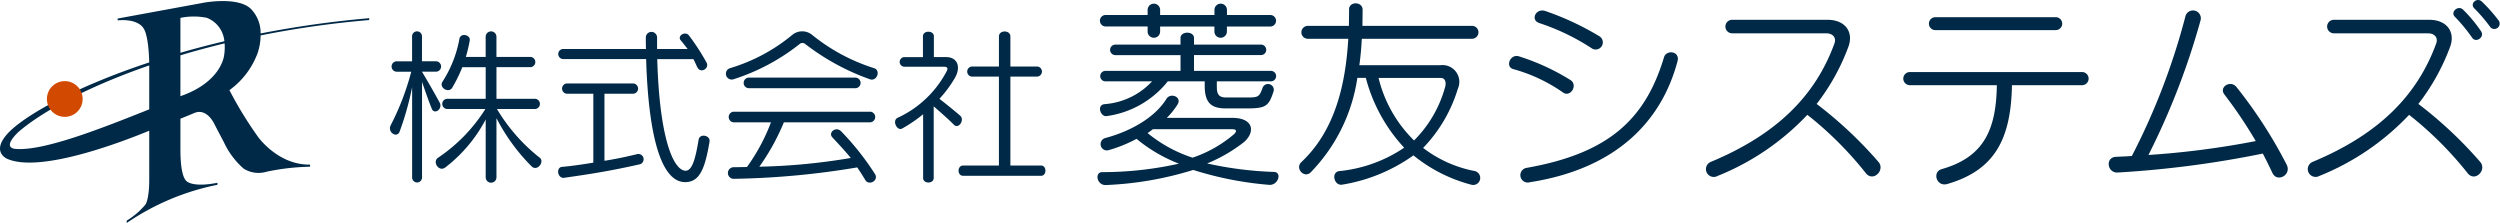
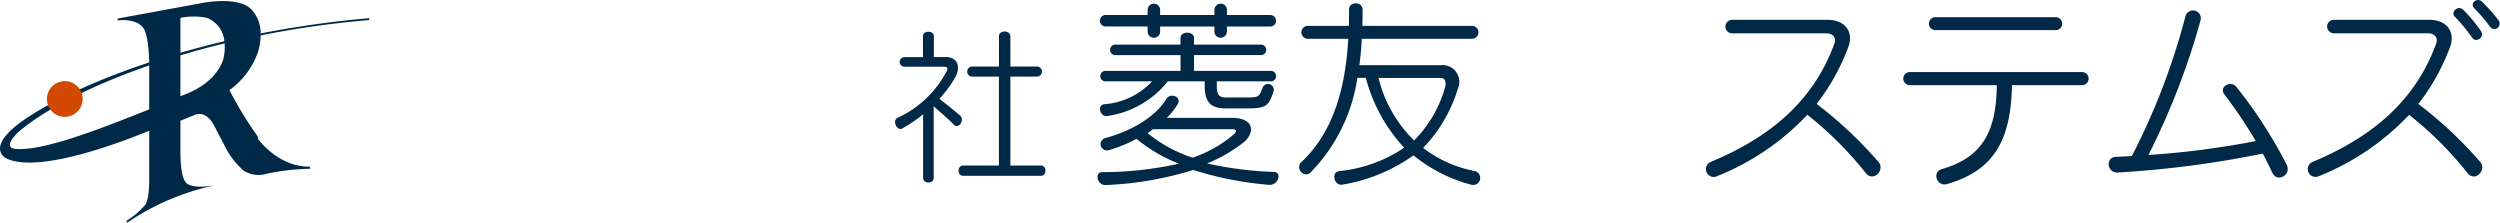
<svg xmlns="http://www.w3.org/2000/svg" height="24.976" viewBox="0 0 280 24.976" width="280">
  <clipPath id="a">
    <path d="m0 0h280v24.976h-280z" />
  </clipPath>
  <g clip-path="url(#a)">
    <g fill="#002947">
-       <path d="m42.479 17.267a21.555 21.555 0 0 1 -3.935-5.4v6.628a.6.6 0 0 1 -1.206 0v-6.481a16.372 16.372 0 0 1 -4.518 5.37c-.716.565-1.487-.622-.829-1.075a18.2 18.2 0 0 0 5.309-5.462h-4.254a.573.573 0 0 1 0-1.146h4.292v-3.542h-2.616a17.239 17.239 0 0 1 -1.131 2.3c-.394.661-1.525-.016-1.091-.675a13.2 13.2 0 0 0 1.9-4.824c.151-.694 1.3-.412 1.147.243a16.484 16.484 0 0 1 -.432 1.809h2.22v-2.259a.6.6 0 0 1 1.206 0v2.258h3.822a.575.575 0 0 1 0 1.147h-3.819v3.542h4.293a.573.573 0 0 1 0 1.146h-4.237a19.883 19.883 0 0 0 4.8 5.462c.566.453-.3 1.58-.921.958m-11.179-6.456c-.34-.825-.66-1.749-1.093-3.008v10.691a.555.555 0 1 1 -1.109 0v-10.093a33.041 33.041 0 0 1 -1.413 5.007c-.32.734-1.413.02-.962-.793a28.921 28.921 0 0 0 2.277-5.947h-1.66a.584.584 0 0 1 0-1.165h1.753v-2.823a.555.555 0 0 1 1.109 0v2.821h1.582a.583.583 0 0 1 0 1.165h-1.584c.735 1.226 1.431 2.45 1.976 3.448.4.714-.583 1.431-.883.694" transform="translate(17.06 1.364)" />
-       <path d="m38.778 18.516c-.753.112-.962-1.167-.246-1.224 1.131-.1 2.334-.282 3.5-.471v-7.721h-2.973a.577.577 0 0 1 0-1.15h7.456a.577.577 0 0 1 0 1.15h-3.238v7.51c1.564-.243 2.92-.565 3.615-.734a.591.591 0 1 1 .245 1.15c-3.2.714-5.2 1.036-8.358 1.487m13.535.487c-2.6 0-4.1-4.856-4.369-13.782h-9.3a.565.565 0 0 1 0-1.129h9.284c-.018-.414-.018-.885-.018-1.318a.632.632 0 0 1 1.262 0v1.322h3.427c-.263-.32-.507-.66-.771-.962-.451-.505.509-1.109.922-.545a24.919 24.919 0 0 1 1.956 3.014c.356.679-.642 1.244-1 .584-.169-.3-.282-.642-.469-.962h-4.048c.263 9.208 1.9 12.5 3.182 12.5.716 0 1.091-1.28 1.451-3.466.112-.753 1.354-.509 1.223.228-.51 2.997-1.092 4.516-2.732 4.516" transform="translate(24.421 1.398)" />
-       <path d="m65.142 18.788q-.453-.761-.9-1.41a91.126 91.126 0 0 1 -13.784 1.278.651.651 0 0 1 -.094-1.3c.528 0 1.037-.02 1.526-.02a21.373 21.373 0 0 0 2.691-5.009h-4.221a.6.6 0 0 1 0-1.187h15.384a.6.6 0 0 1 0 1.187h-9.716a25.079 25.079 0 0 1 -2.749 4.973 69.049 69.049 0 0 0 10.242-.978c-.64-.791-1.393-1.584-2.071-2.317-.489-.525.4-1.278 1-.66a29.978 29.978 0 0 1 3.784 4.782c.453.737-.7 1.339-1.091.66m-13.068-10.279a.594.594 0 0 1 0-1.185h11.993a.594.594 0 0 1 0 1.185zm13.593-1a26.06 26.06 0 0 1 -7.249-3.952.482.482 0 0 0 -.622 0 23.3 23.3 0 0 1 -7.362 3.935.653.653 0 1 1 -.453-1.224 19.765 19.765 0 0 0 7.006-3.747 1.749 1.749 0 0 1 2.184 0 21.034 21.034 0 0 0 6.967 3.747c.771.263.3 1.507-.471 1.241" transform="translate(31.767 1.371)" />
      <path d="m67.672 12.589c-.7-.7-1.543-1.433-2.26-2.055v8.022c0 .676-1.185.676-1.185 0v-7.137a16.012 16.012 0 0 1 -2.353 1.6c-.566.305-1.149-.885-.51-1.2a11.725 11.725 0 0 0 5.517-5.253c.094-.208.169-.471-.338-.471h-4.443a.539.539 0 0 1 0-1.075h2.107v-2.335c0-.681 1.224-.681 1.224 0v2.332h1.375c1.26 0 1.694 1.093.978 2.334a13.213 13.213 0 0 1 -1.731 2.337c.771.6 1.618 1.278 2.316 1.882.547.451-.151 1.564-.7 1.019m1.036 5.721c-.678 0-.678-1.147 0-1.147h4.011v-9.963h-3.046a.567.567 0 0 1 0-1.127h3.049v-3.373c0-.737 1.282-.737 1.282 0v3.372h3.03a.567.567 0 0 1 0 1.127h-3.031v9.963h3.445c.64 0 .64 1.147 0 1.147h-8.737" transform="translate(39.163 1.378)" />
      <path d="m94.662 19.085a40.119 40.119 0 0 1 -7.482-.949 17.271 17.271 0 0 0 4.159-2.417c1.267-1.154 1.018-2.688-1.356-2.688h-7.323a8.117 8.117 0 0 0 1.2-1.49c.543-.86-.791-1.379-1.242-.635-1.267 2.058-3.955 3.615-6.848 4.385a.706.706 0 0 0 .294 1.379 15.469 15.469 0 0 0 3.21-1.29 17.178 17.178 0 0 0 4.744 2.78 39.4 39.4 0 0 1 -8.588.949c-.88 0-.609 1.49.407 1.446a38.116 38.116 0 0 0 9.786-1.692 38.253 38.253 0 0 0 8.477 1.668c1.062.094 1.492-1.423.566-1.446m-.046-9.013a.648.648 0 0 0 -1.221-.43c-.382 1.083-.5 1.106-1.853 1.106h-2.218c-.793 0-1.063-.3-1.063-1.221v-.586h6.079a.587.587 0 0 0 0-1.173h-8.634v-1.768h7.526a.588.588 0 0 0 0-1.175h-7.526v-.74c0-.793-1.513-.793-1.513 0v.743h-7.322a.588.588 0 0 0 0 1.175h7.325v1.765h-8.432a.587.587 0 0 0 0 1.173h5.243a8.048 8.048 0 0 1 -5.334 2.554c-.9.113-.43 1.469.271 1.334a10.562 10.562 0 0 0 6.825-3.888h4.136v.5c0 1.943.768 2.532 2.373 2.532h2.26c2.216 0 2.531-.226 3.074-1.9m-.361-7.273a.644.644 0 0 0 0-1.288h-4.855v-.57a.7.7 0 0 0 -1.4 0v.565h-6.085v-.565a.7.7 0 0 0 -1.4 0v.565h-4.7a.644.644 0 1 0 0 1.288h4.7v.565a.7.7 0 0 0 1.4 0v-.56h6.079v.56a.7.7 0 0 0 1.4 0v-.56h4.859m-4.07 12.066a14.066 14.066 0 0 1 -4.631 2.623 15.419 15.419 0 0 1 -5.042-2.757 5.837 5.837 0 0 0 .589-.43h8.901c.474 0 .543.225.181.565" transform="translate(48.019 .17)" />
      <path d="m108.266 19a13.714 13.714 0 0 1 -5.716-2.578 16.377 16.377 0 0 0 3.886-6.622 1.881 1.881 0 0 0 -1.941-2.644h-9.087c.136-.995.226-1.987.272-2.959h12.382a.724.724 0 0 0 0-1.446h-12.313s.021-1.221.021-1.807c0-.944-1.515-.944-1.515-.044 0 .609-.021 1.853-.021 1.853h-4.634a.724.724 0 0 0 0 1.446h4.566c-.293 4.993-1.424 10.212-5.244 13.801-.768.72.318 1.876 1.042 1.15a19.151 19.151 0 0 0 5.219-10.57h.949a18.3 18.3 0 0 0 4.293 7.818 15.718 15.718 0 0 1 -7.275 2.621c-.95.135-.565 1.7.361 1.513a19 19 0 0 0 7.955-3.276 17.061 17.061 0 0 0 6.44 3.276.79.79 0 1 0 .36-1.532m-3.253-9.4a13.535 13.535 0 0 1 -3.479 5.987 14.634 14.634 0 0 1 -3.976-7h6.981c.519 0 .609.568.474 1.016" transform="translate(56.841 .145)" />
-       <path d="m105.322 19.951a.827.827 0 1 1 -.386-1.605c9.266-1.626 13.332-5.491 15.41-12.405.272-.858 1.786-.676 1.516.43-1.809 6.847-6.958 12.087-16.541 13.58m3.706-10.051a18 18 0 0 0 -5.581-2.621c-.926-.272-.315-1.741.656-1.424a25.222 25.222 0 0 1 5.783 2.667c.839.565-.025 1.966-.858 1.379m3.185-4.971a24.881 24.881 0 0 0 -5.829-2.8c-1.04-.34-.407-1.7.655-1.356a31.246 31.246 0 0 1 6.056 2.824.8.8 0 1 1 -.881 1.333" transform="translate(66.028 .457)" />
      <path d="m134.314 18.5a39.632 39.632 0 0 0 -6.528-6.507 28.283 28.283 0 0 1 -10.053 6.847.876.876 0 1 1 -.747-1.58c7.434-3.1 11.7-7.433 13.828-13.241.249-.676-.181-1.154-.926-1.154h-10.552a.757.757 0 0 1 0-1.513h10.71c1.987 0 2.961 1.379 2.325 3.051a23.964 23.964 0 0 1 -3.545 6.372 45.946 45.946 0 0 1 6.937 6.507c.768.926-.635 2.3-1.449 1.218" transform="translate(74.638 .866)" />
      <path d="m142.064 8.787c-.112 5.965-1.874 9.514-7.252 11.071-1.2.34-1.717-1.356-.611-1.671 4.679-1.333 6.1-4.362 6.169-9.4h-9.715a.735.735 0 1 1 0-1.469h19.318a.737.737 0 0 1 0 1.469zm-8.54-6.167a.724.724 0 1 1 0-1.446h13.444a.723.723 0 1 1 0 1.446z" transform="translate(83.276 .752)" />
      <path d="m162.254 18.941c-.315-.676-.679-1.423-1.083-2.189a114.473 114.473 0 0 1 -16.249 2.122c-1.2.067-1.423-1.715-.18-1.759.587-.026 1.177-.049 1.763-.094a75.293 75.293 0 0 0 5.986-15.591.878.878 0 1 1 1.7.43 81.8 81.8 0 0 1 -5.829 15.049 95.737 95.737 0 0 0 12.02-1.557 50.861 50.861 0 0 0 -3.5-5.2c-.678-.86.678-1.671 1.333-.86a51.877 51.877 0 0 1 5.626 8.7c.586 1.154-1.062 2.035-1.58.949" transform="translate(92.264 .448)" />
      <path d="m175.384 19.367a39.644 39.644 0 0 0 -6.532-6.505 28.272 28.272 0 0 1 -10.052 6.844.875.875 0 1 1 -.747-1.579c7.434-3.1 11.7-7.434 13.828-13.242.248-.676-.179-1.154-.926-1.154h-10.555a.757.757 0 0 1 0-1.513h10.708c1.987 0 2.961 1.379 2.327 3.052a24.005 24.005 0 0 1 -3.546 6.371 45.957 45.957 0 0 1 6.937 6.507c.766.927-.633 2.306-1.446 1.218m.52-15.157a18.372 18.372 0 0 0 -1.922-2.33c-.542-.519.363-1.356.929-.788a15.916 15.916 0 0 1 1.993 2.395c.476.679-.589 1.379-.995.724m2.056-1.154a17.656 17.656 0 0 0 -1.811-2.126c-.542-.519.318-1.311.883-.72a17.482 17.482 0 0 1 1.874 2.122.6.6 0 0 1 -.949.724" transform="translate(100.968)" />
-       <path d="m25.1 6.157c0-.01-.253 2.967-4.894 4.571v-4.578q2.348-.707 4.95-1.339a5.733 5.733 0 0 1 -.056 1.346m-4.894-4.2a7.378 7.378 0 0 1 2.959-.007 3.093 3.093 0 0 1 1.964 2.623q-2.577.61-4.923 1.292zm-3.491 10.243c-5.2 2.076-11.954 4.766-15.082 4.42-.251-.044-1.247-.241.4-1.859 2.427-2.119 7.442-4.974 14.681-7.48v4.919m12.161 3.048a42.552 42.552 0 0 1 -3.18-5.2 8.9 8.9 0 0 0 3.18-4.211 6.533 6.533 0 0 0 .315-1.917 108.1 108.1 0 0 1 12.16-1.72v-.21a115.55 115.55 0 0 0 -12.161 1.71 3.851 3.851 0 0 0 -1.1-2.76c-1.463-1.408-5.305-.675-5.231-.688l-9.681 1.779v.205c2.232-.2 2.824.783 2.824.783.6.7.694 3.135.711 3.926-8.537 2.821-14.13 6.072-15.845 7.955-1.922 2.1-.045 2.85-.036 2.853 3.748 1.62 13.058-1.994 15.884-3.159v5.455c0 2.27-.418 2.8-.418 2.808a8.383 8.383 0 0 1 -2.106 1.807v.266a27.575 27.575 0 0 1 10.16-4.278v-.228c-2.739.548-3.428-.156-3.428-.156-.847-.652-.693-3.994-.716-3.648v-3.37l1.526-.625c1.467-.653 2.309 1.283 2.309 1.283.381.74 1.027 1.961 1.027 1.961a8.909 8.909 0 0 0 2.214 2.966 3.115 3.115 0 0 0 2.588.348 25.78 25.78 0 0 1 4.856-.556v-.238c-3.615.064-5.857-3.144-5.857-3.144" transform="translate(0 .046)" />
+       <path d="m25.1 6.157c0-.01-.253 2.967-4.894 4.571v-4.578q2.348-.707 4.95-1.339a5.733 5.733 0 0 1 -.056 1.346m-4.894-4.2a7.378 7.378 0 0 1 2.959-.007 3.093 3.093 0 0 1 1.964 2.623q-2.577.61-4.923 1.292zm-3.491 10.243c-5.2 2.076-11.954 4.766-15.082 4.42-.251-.044-1.247-.241.4-1.859 2.427-2.119 7.442-4.974 14.681-7.48v4.919m12.161 3.048a42.552 42.552 0 0 1 -3.18-5.2 8.9 8.9 0 0 0 3.18-4.211 6.533 6.533 0 0 0 .315-1.917 108.1 108.1 0 0 1 12.16-1.72v-.21a115.55 115.55 0 0 0 -12.161 1.71 3.851 3.851 0 0 0 -1.1-2.76c-1.463-1.408-5.305-.675-5.231-.688l-9.681 1.779v.205c2.232-.2 2.824.783 2.824.783.6.7.694 3.135.711 3.926-8.537 2.821-14.13 6.072-15.845 7.955-1.922 2.1-.045 2.85-.036 2.853 3.748 1.62 13.058-1.994 15.884-3.159v5.455c0 2.27-.418 2.8-.418 2.808a8.383 8.383 0 0 1 -2.106 1.807v.266a27.575 27.575 0 0 1 10.16-4.278c-2.739.548-3.428-.156-3.428-.156-.847-.652-.693-3.994-.716-3.648v-3.37l1.526-.625c1.467-.653 2.309 1.283 2.309 1.283.381.74 1.027 1.961 1.027 1.961a8.909 8.909 0 0 0 2.214 2.966 3.115 3.115 0 0 0 2.588.348 25.78 25.78 0 0 1 4.856-.556v-.238c-3.615.064-5.857-3.144-5.857-3.144" transform="translate(0 .046)" />
    </g>
    <path d="m7.2 7.538a2 2 0 1 1 -2-2 2 2 0 0 1 2 2" fill="#d24901" transform="translate(2.056 3.549)" />
  </g>
</svg>